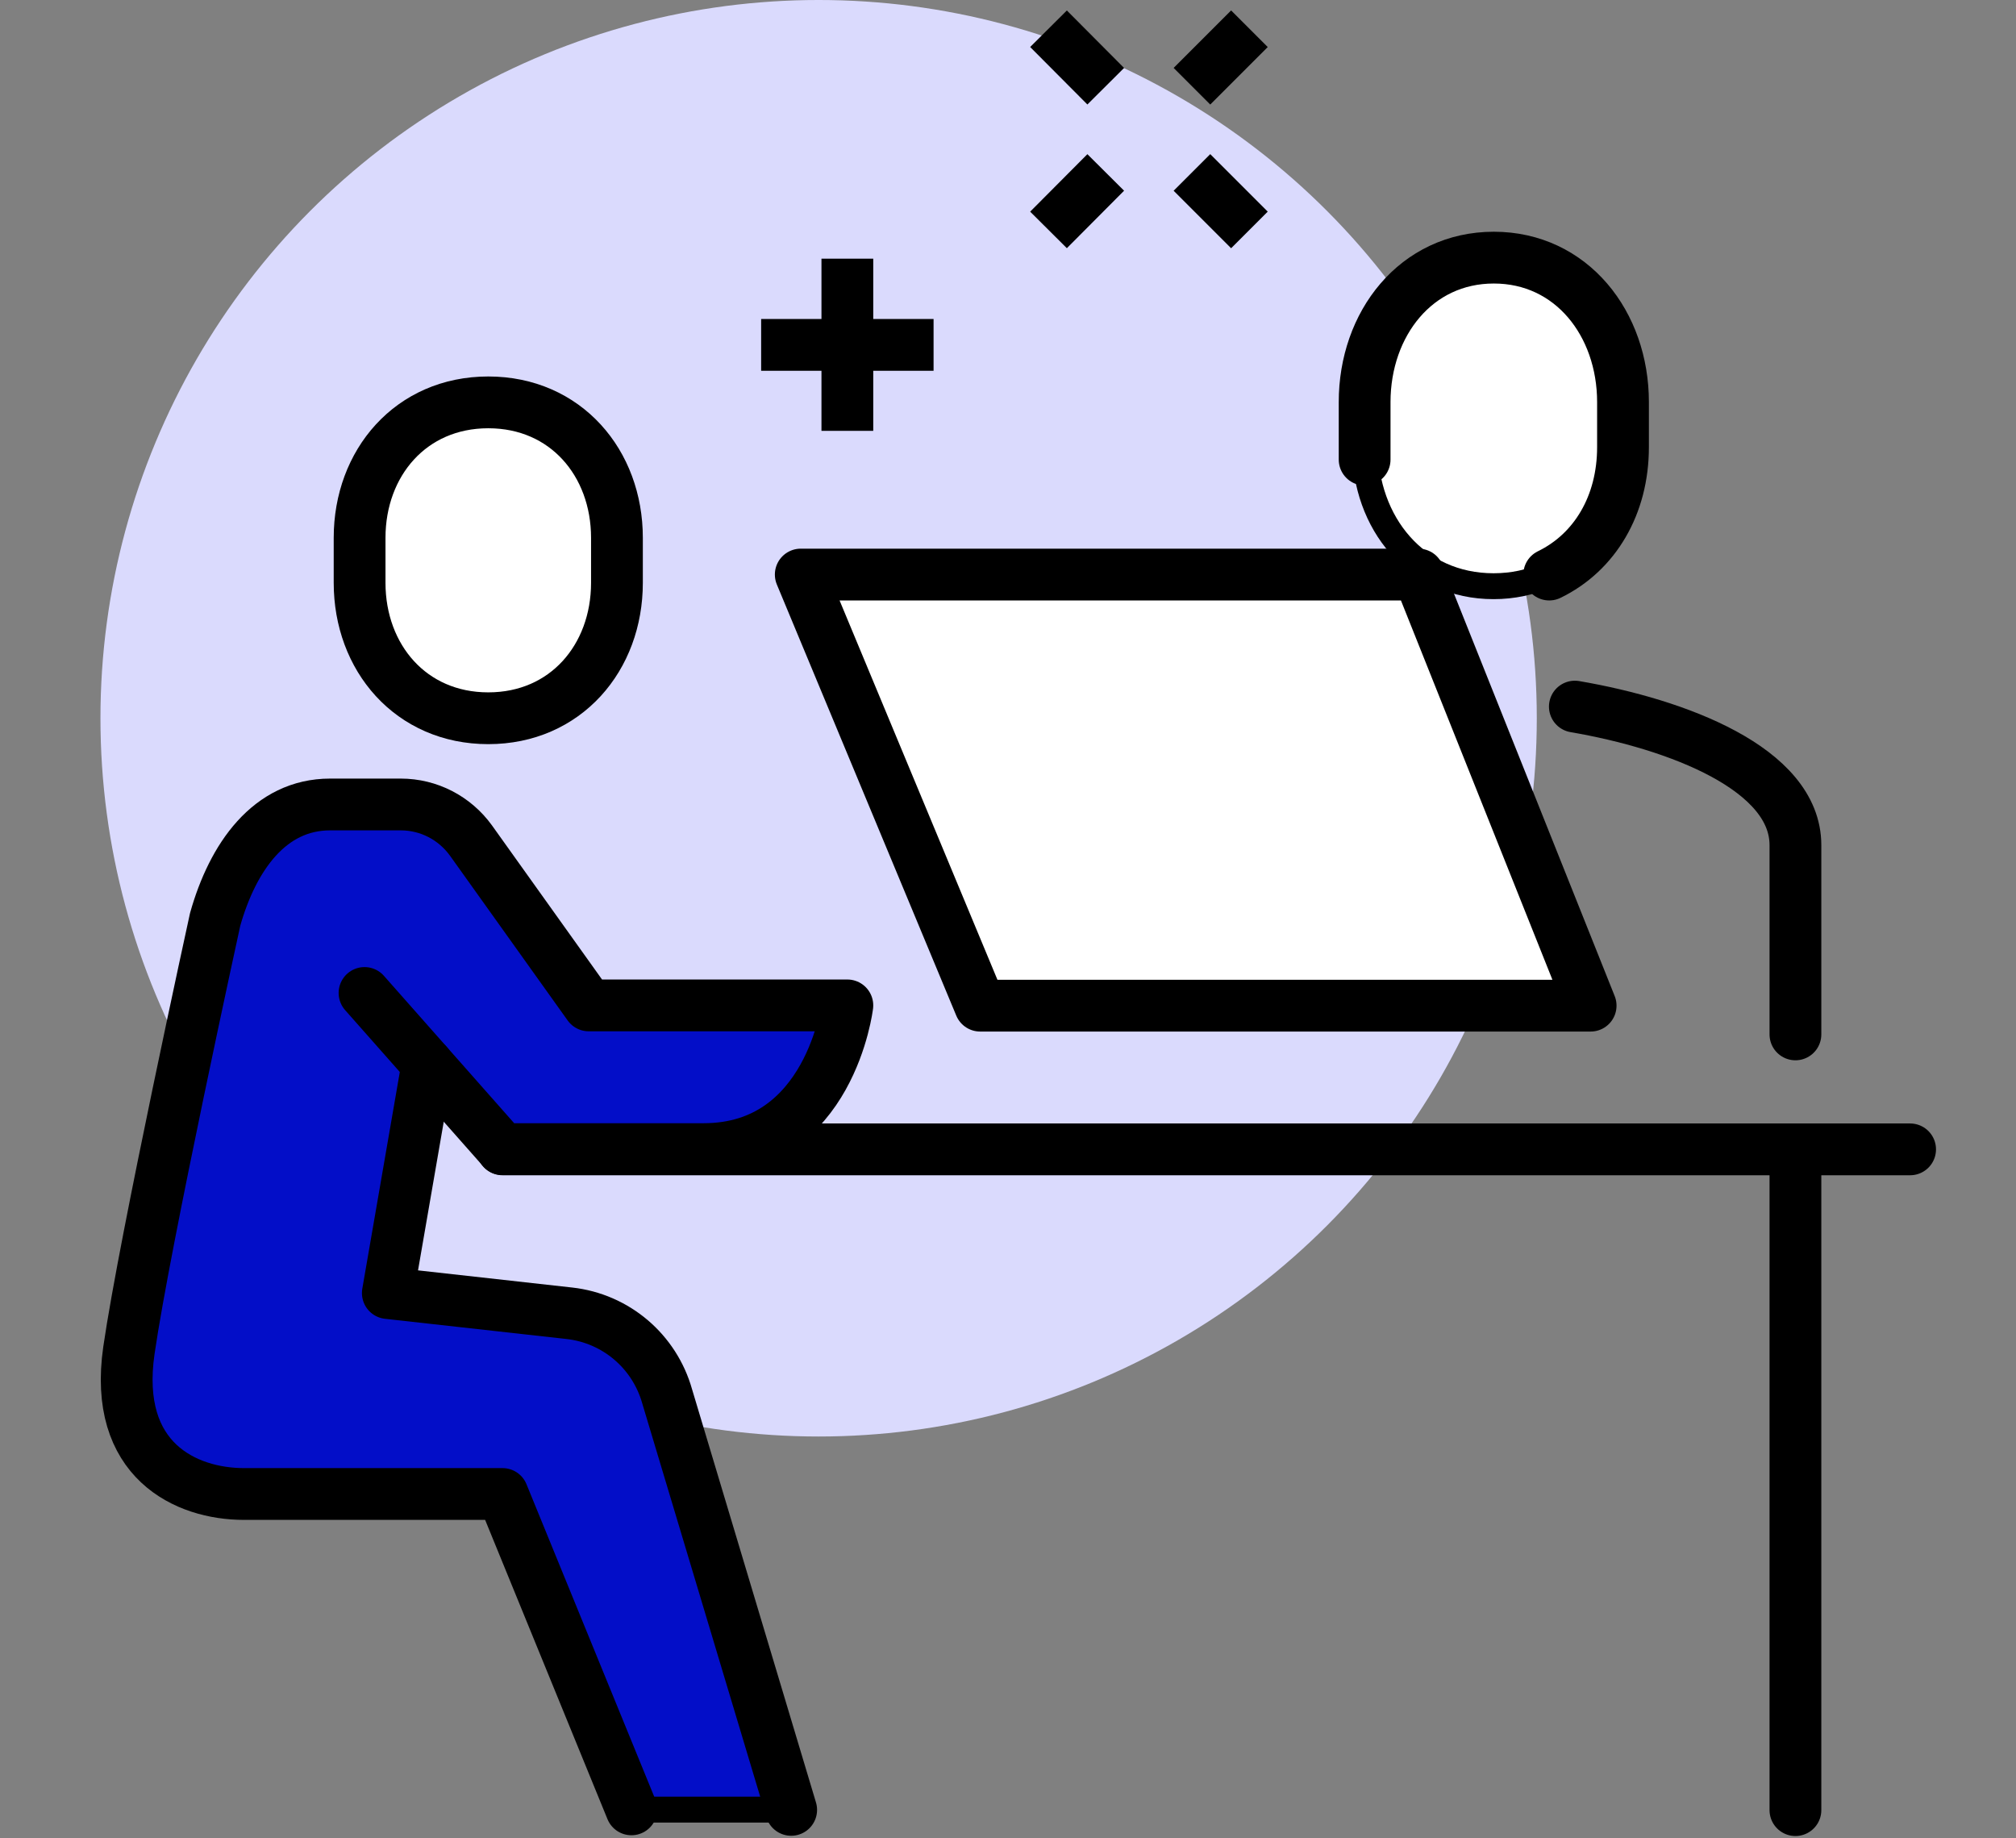
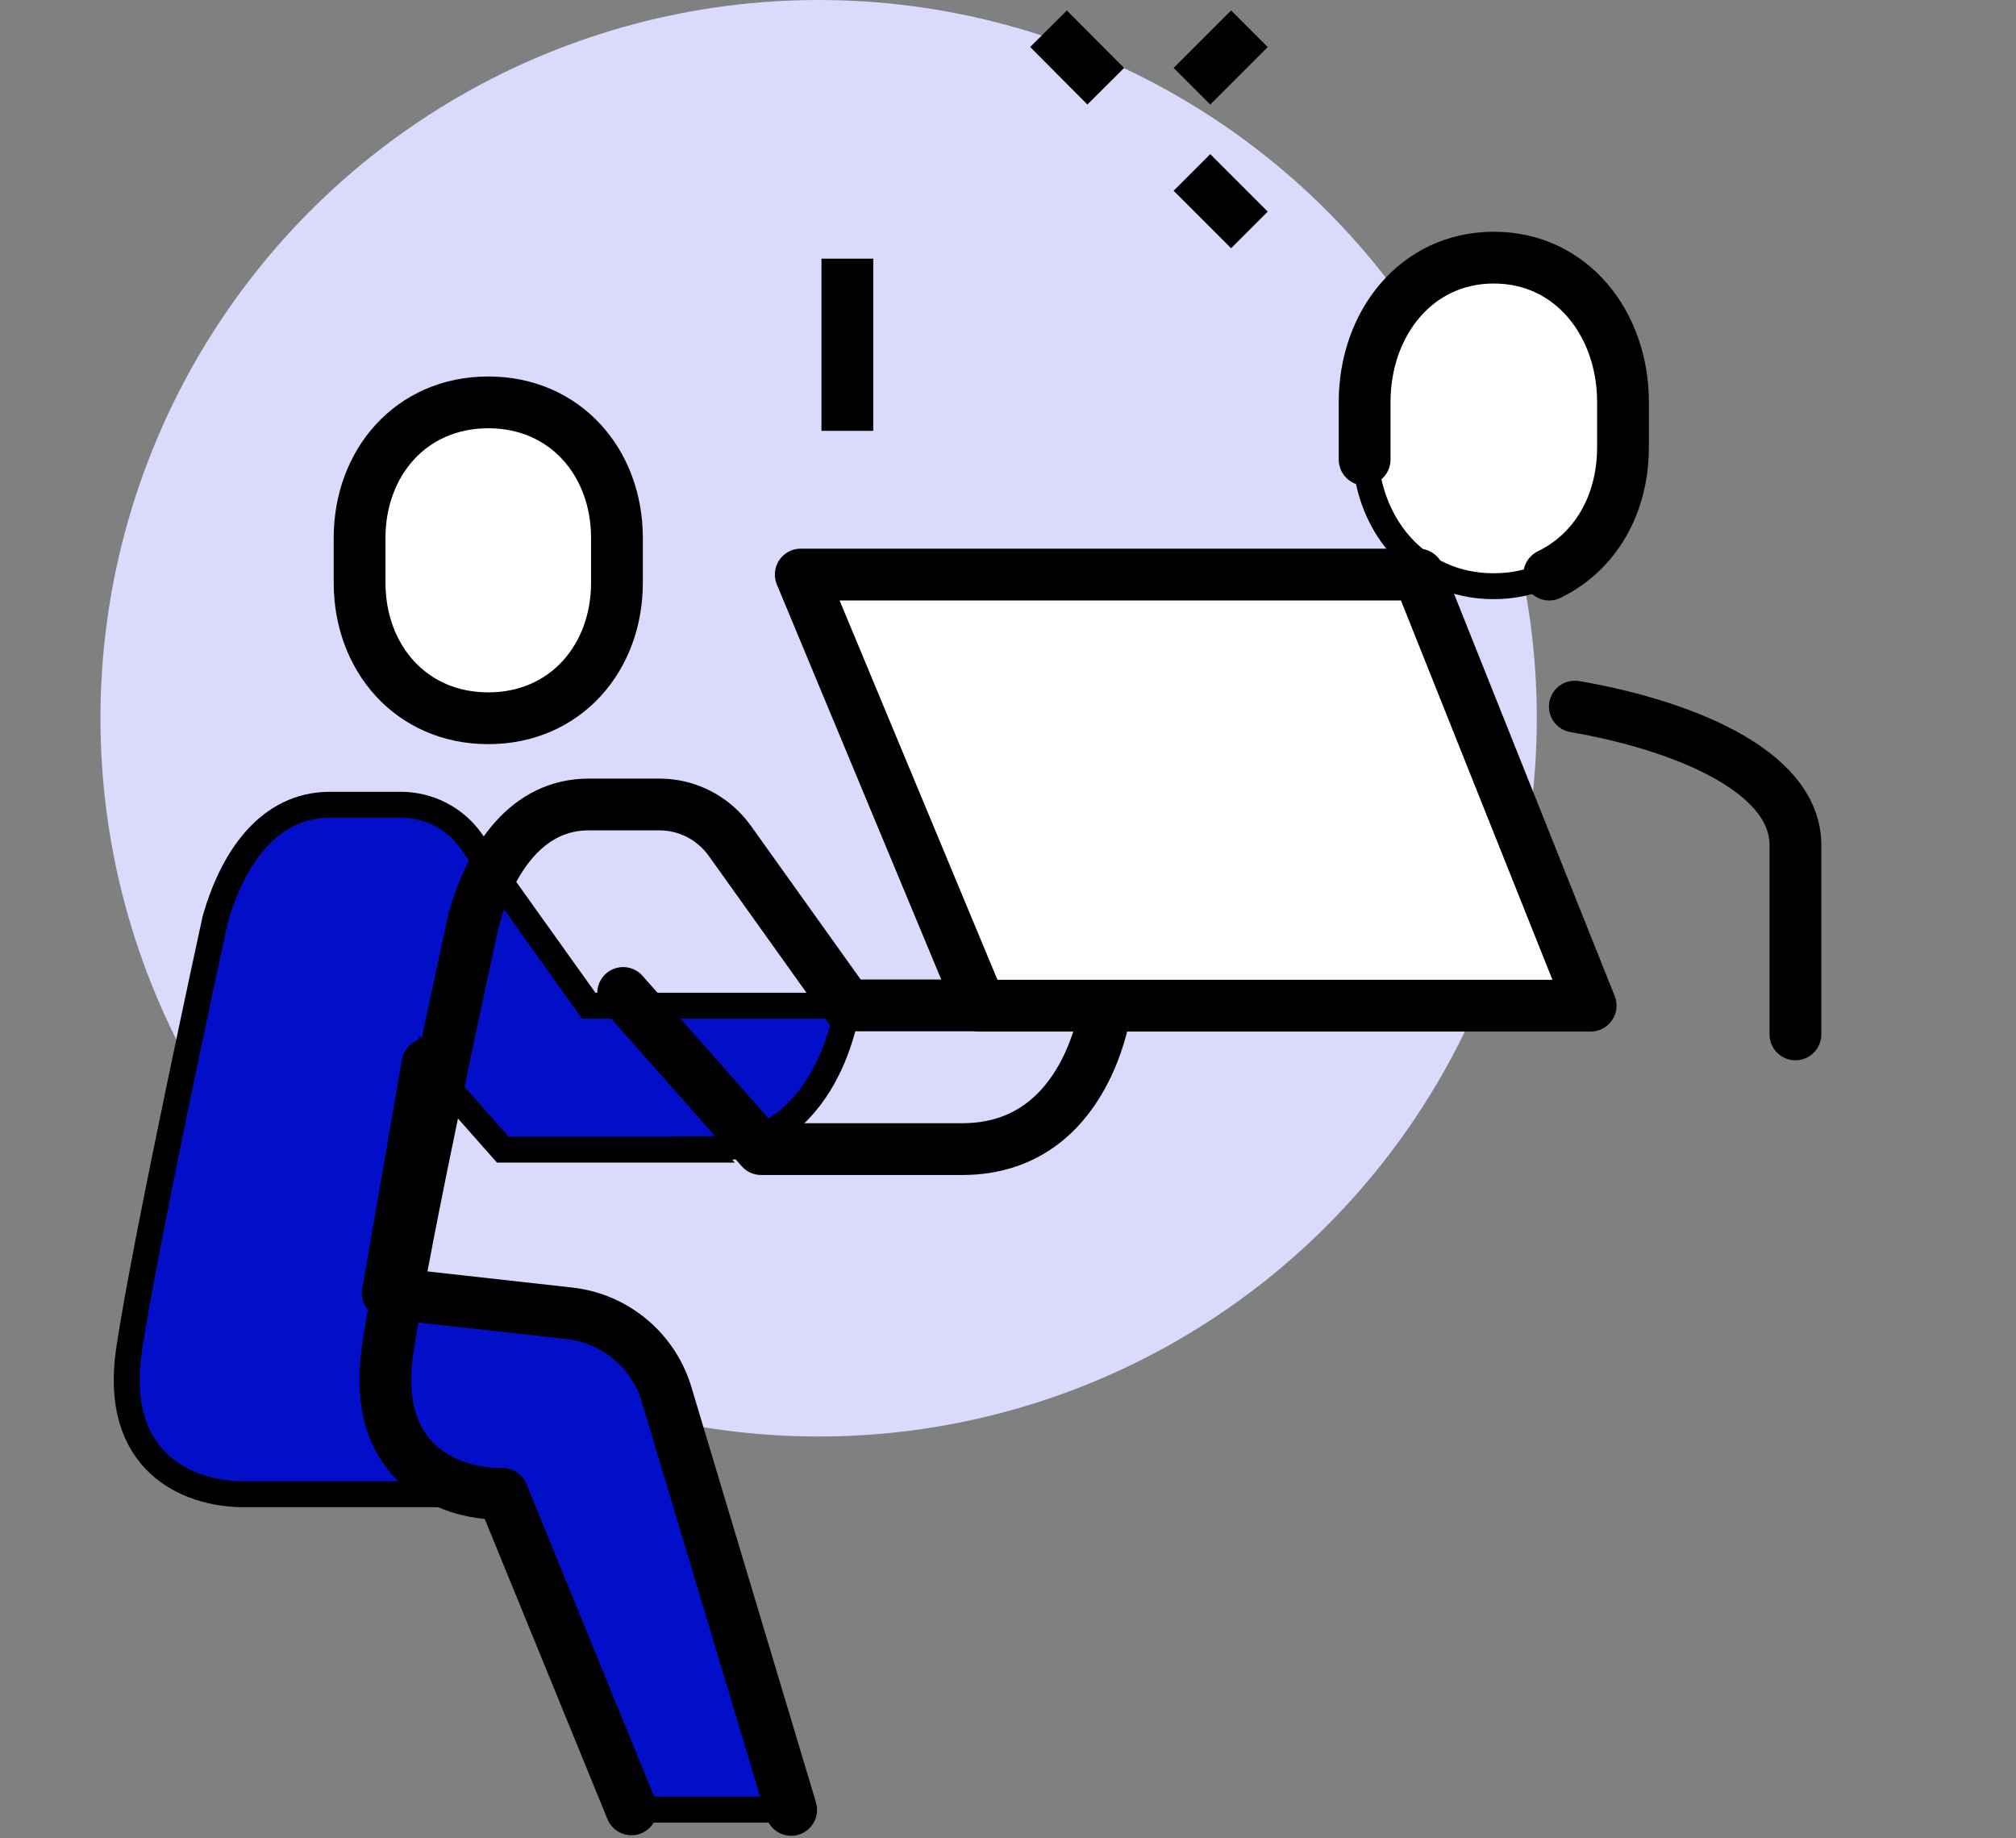
<svg xmlns="http://www.w3.org/2000/svg" id="Layer_22" data-name="Layer 22" viewBox="0 0 77.87 71">
  <rect x="0" y="0" width="77.87" height="71" fill="#808080" stroke="none" />
  <defs>
    <style>      .cls-1, .cls-2 {        stroke-linecap: round;        stroke-linejoin: round;      }      .cls-1, .cls-2, .cls-3, .cls-4, .cls-5 {        stroke: #000;      }      .cls-1, .cls-2, .cls-5 {        stroke-width: 2px;      }      .cls-1, .cls-4 {        fill: #fff;      }      .cls-2, .cls-5 {        fill: none;      }      .cls-3 {        fill: #030ec8;      }      .cls-3, .cls-4, .cls-5 {        stroke-miterlimit: 10;      }      .cls-6 {        fill: #dadafd;        stroke-width: 0px;      }    </style>
  </defs>
  <circle class="cls-6" cx="31.62" cy="27.74" r="27.74" />
  <path class="cls-4" d="m57.69,22.64c-2.99,0-4.97-2.43-4.97-5.42v-1.81c0-3,1.98-5.42,4.97-5.42s4.97,2.43,4.97,5.42v1.81c0,3-1.98,5.42-4.97,5.42Z" />
  <path class="cls-3" d="m27.18,44.39c4.89,0,5.55-5.55,5.55-5.55h-9.99l-4.55-6.37c-.62-.87-1.63-1.39-2.71-1.39h-2.73c-2.34,0-3.76,2.03-4.44,4.44,0,0-2.7,12.38-3.33,16.64-.62,4.27,2.22,5.55,4.44,5.55h9.99l4.98,12.18h6.17s-4.79-15.95-4.79-15.95c-.49-1.74-1.99-3.01-3.78-3.21l-7.01-.78,1.53-8.84,2.91,3.29h7.77Z" />
  <path class="cls-2" d="m69.35,39.95v-7.31c0-2.94-4.55-4.67-8.52-5.35" />
  <path class="cls-2" d="m59.84,22.19c1.77-.86,2.85-2.69,2.85-4.92v-1.74c0-3.03-1.99-5.58-4.99-5.58s-4.99,2.55-4.99,5.58v2.22" />
  <path class="cls-1" d="m18.86,27.74c-2.99,0-4.97-2.34-4.97-5.23v-1.74c0-2.89,1.98-5.23,4.97-5.23s4.97,2.34,4.97,5.23v1.74c0,2.89-1.98,5.23-4.97,5.23Z" />
-   <path class="cls-2" d="m24.39,69.88l-4.98-12.18h-9.99c-2.22,0-5.06-1.28-4.44-5.55.62-4.27,3.33-16.64,3.33-16.64.68-2.41,2.1-4.44,4.44-4.44h2.73c1.08,0,2.08.52,2.71,1.39l4.55,6.37h9.99s-.66,5.55-5.55,5.55h-7.77l-5.33-6.03" />
+   <path class="cls-2" d="m24.39,69.88l-4.98-12.18c-2.22,0-5.06-1.28-4.44-5.55.62-4.27,3.33-16.64,3.33-16.64.68-2.41,2.1-4.44,4.44-4.44h2.73c1.08,0,2.08.52,2.71,1.39l4.55,6.37h9.99s-.66,5.55-5.55,5.55h-7.77l-5.33-6.03" />
  <path class="cls-2" d="m16.51,41.1l-1.53,8.84,7.01.78c1.8.2,3.29,1.47,3.78,3.21l4.79,15.97" />
-   <line class="cls-2" x1="19.41" y1="44.39" x2="73.78" y2="44.39" />
  <polygon class="cls-1" points="54.79 22.19 30.93 22.19 37.86 38.84 61.44 38.84 54.79 22.19" />
-   <line class="cls-2" x1="69.35" y1="69.91" x2="69.35" y2="44.39" />
  <g>
-     <line class="cls-5" x1="42.71" y1="6.66" x2="40.5" y2="8.88" />
    <line class="cls-5" x1="48.26" y1="1.11" x2="46.04" y2="3.33" />
    <line class="cls-5" x1="46.04" y1="6.66" x2="48.26" y2="8.88" />
    <line class="cls-5" x1="40.5" y1="1.11" x2="42.71" y2="3.33" />
  </g>
  <g>
    <line class="cls-5" x1="32.73" y1="9.99" x2="32.73" y2="16.64" />
-     <line class="cls-5" x1="29.4" y1="13.32" x2="36.06" y2="13.32" />
  </g>
</svg>